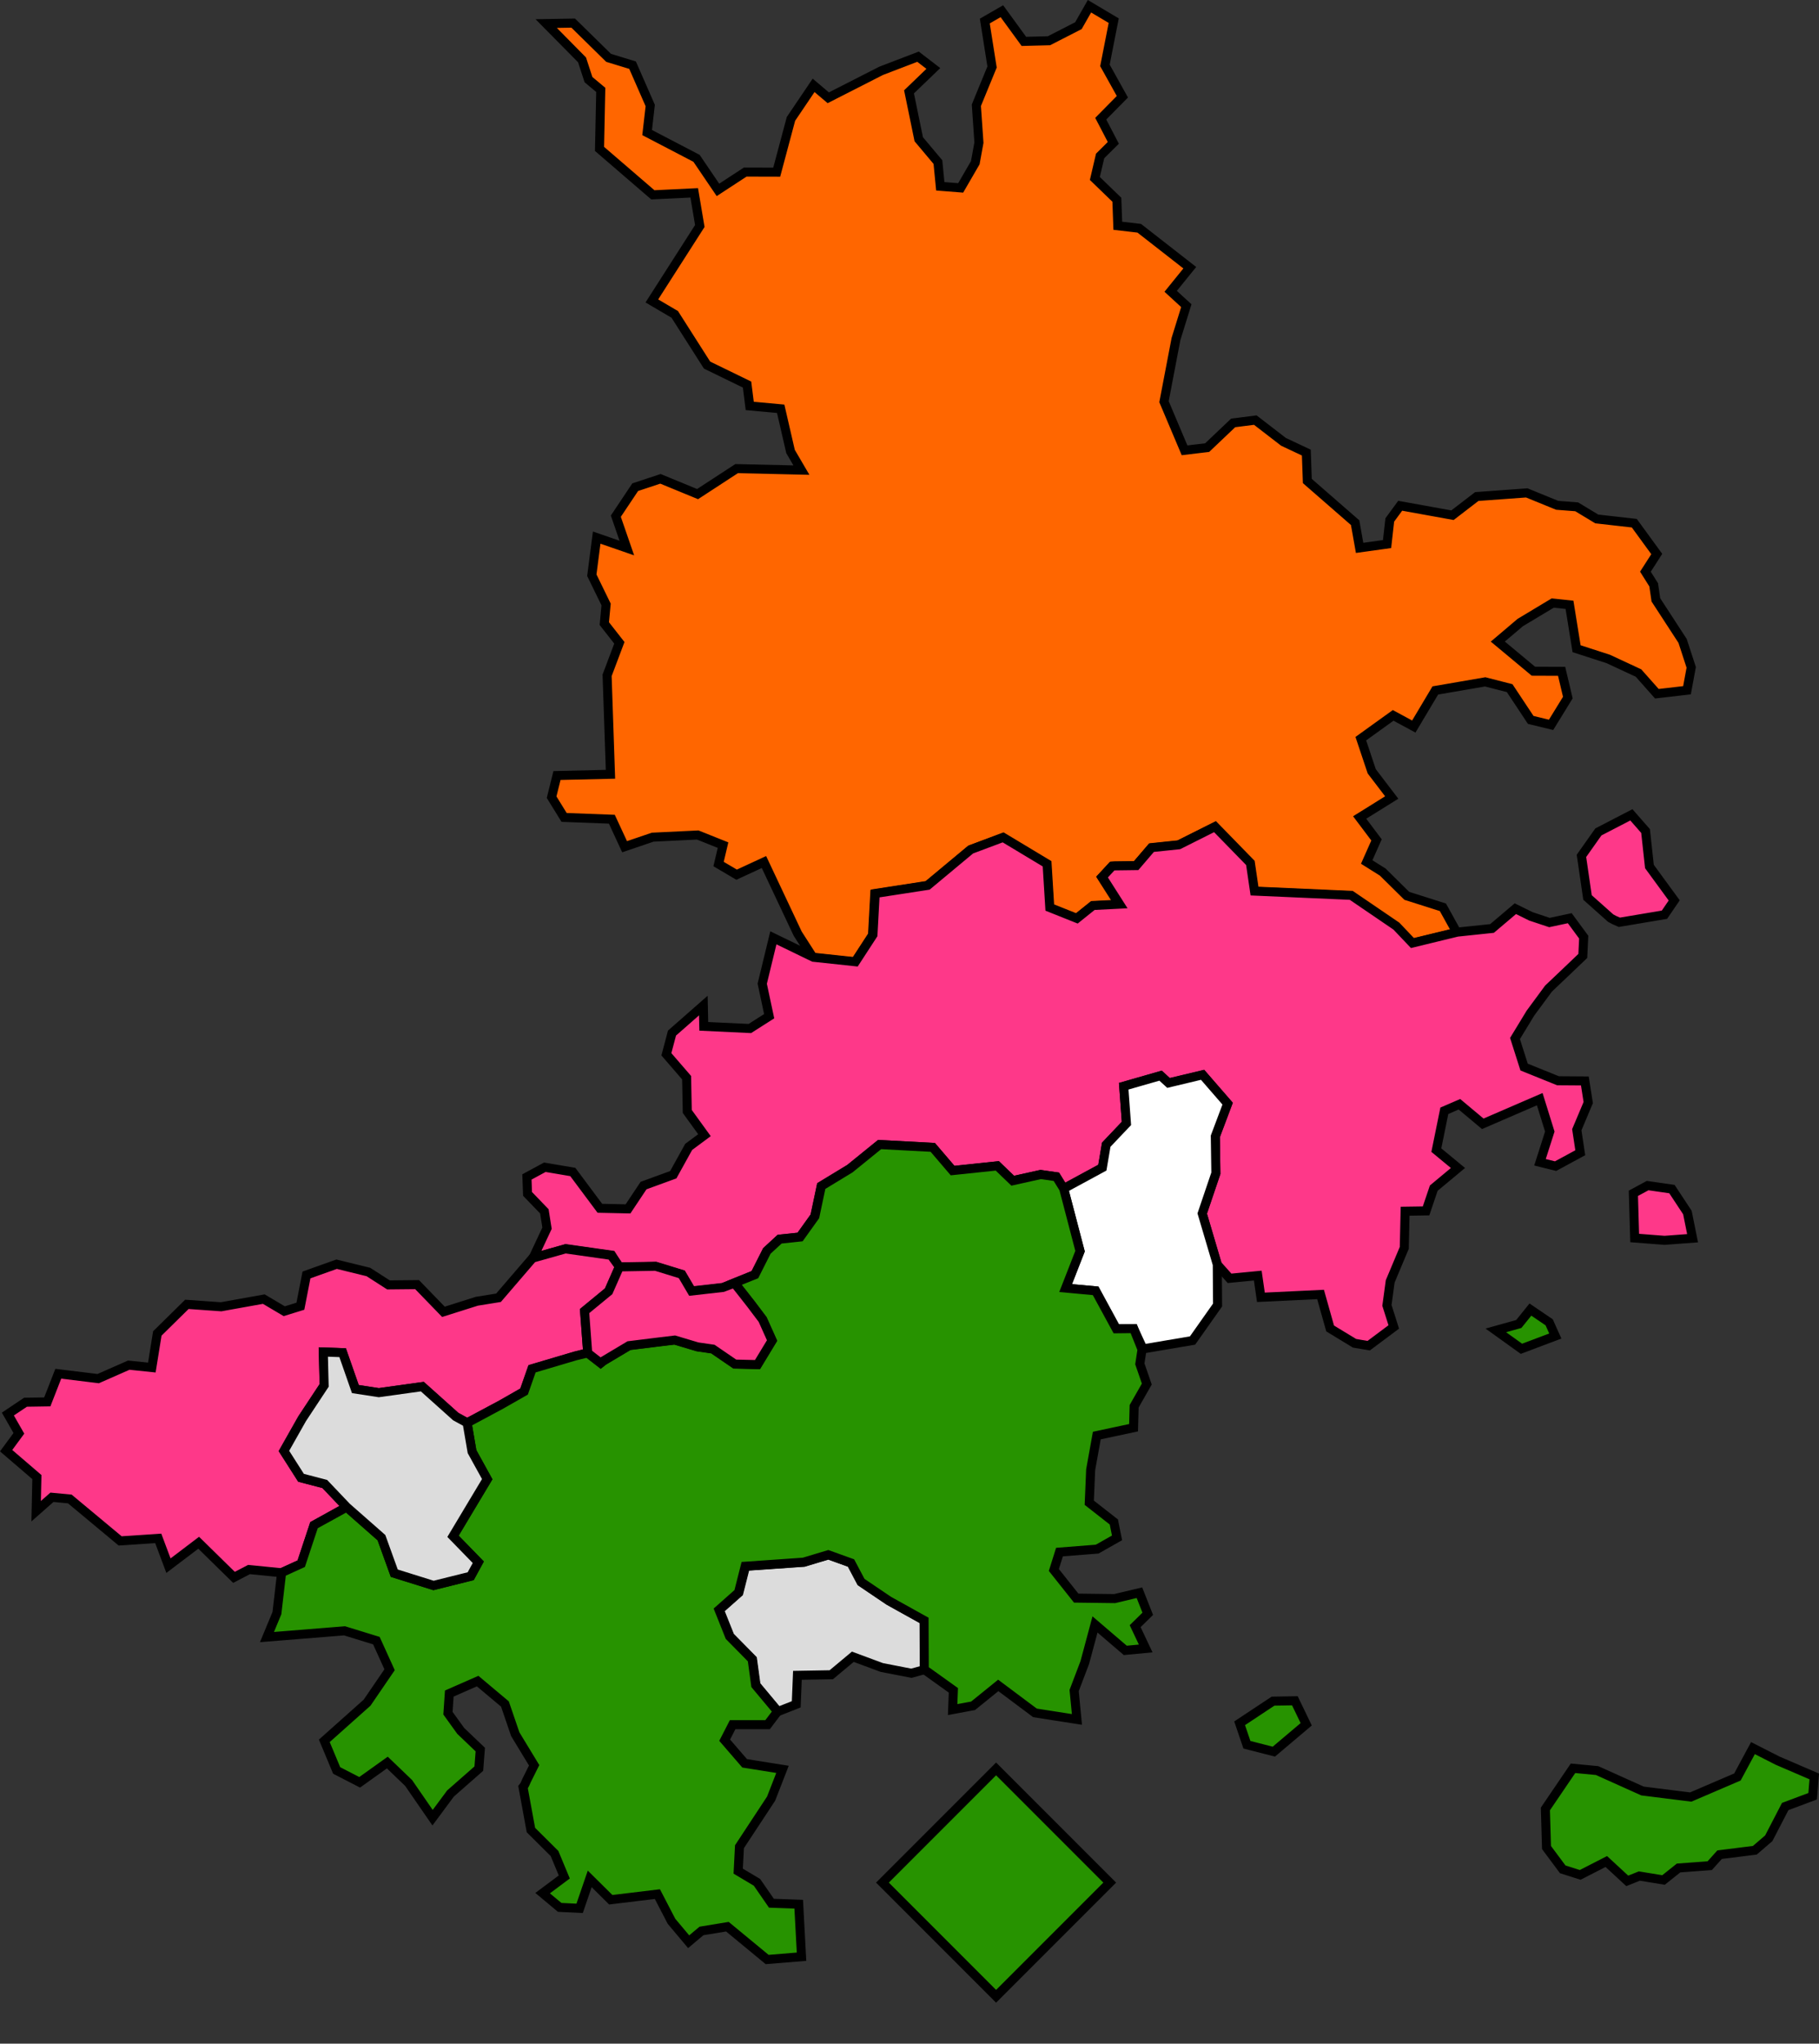
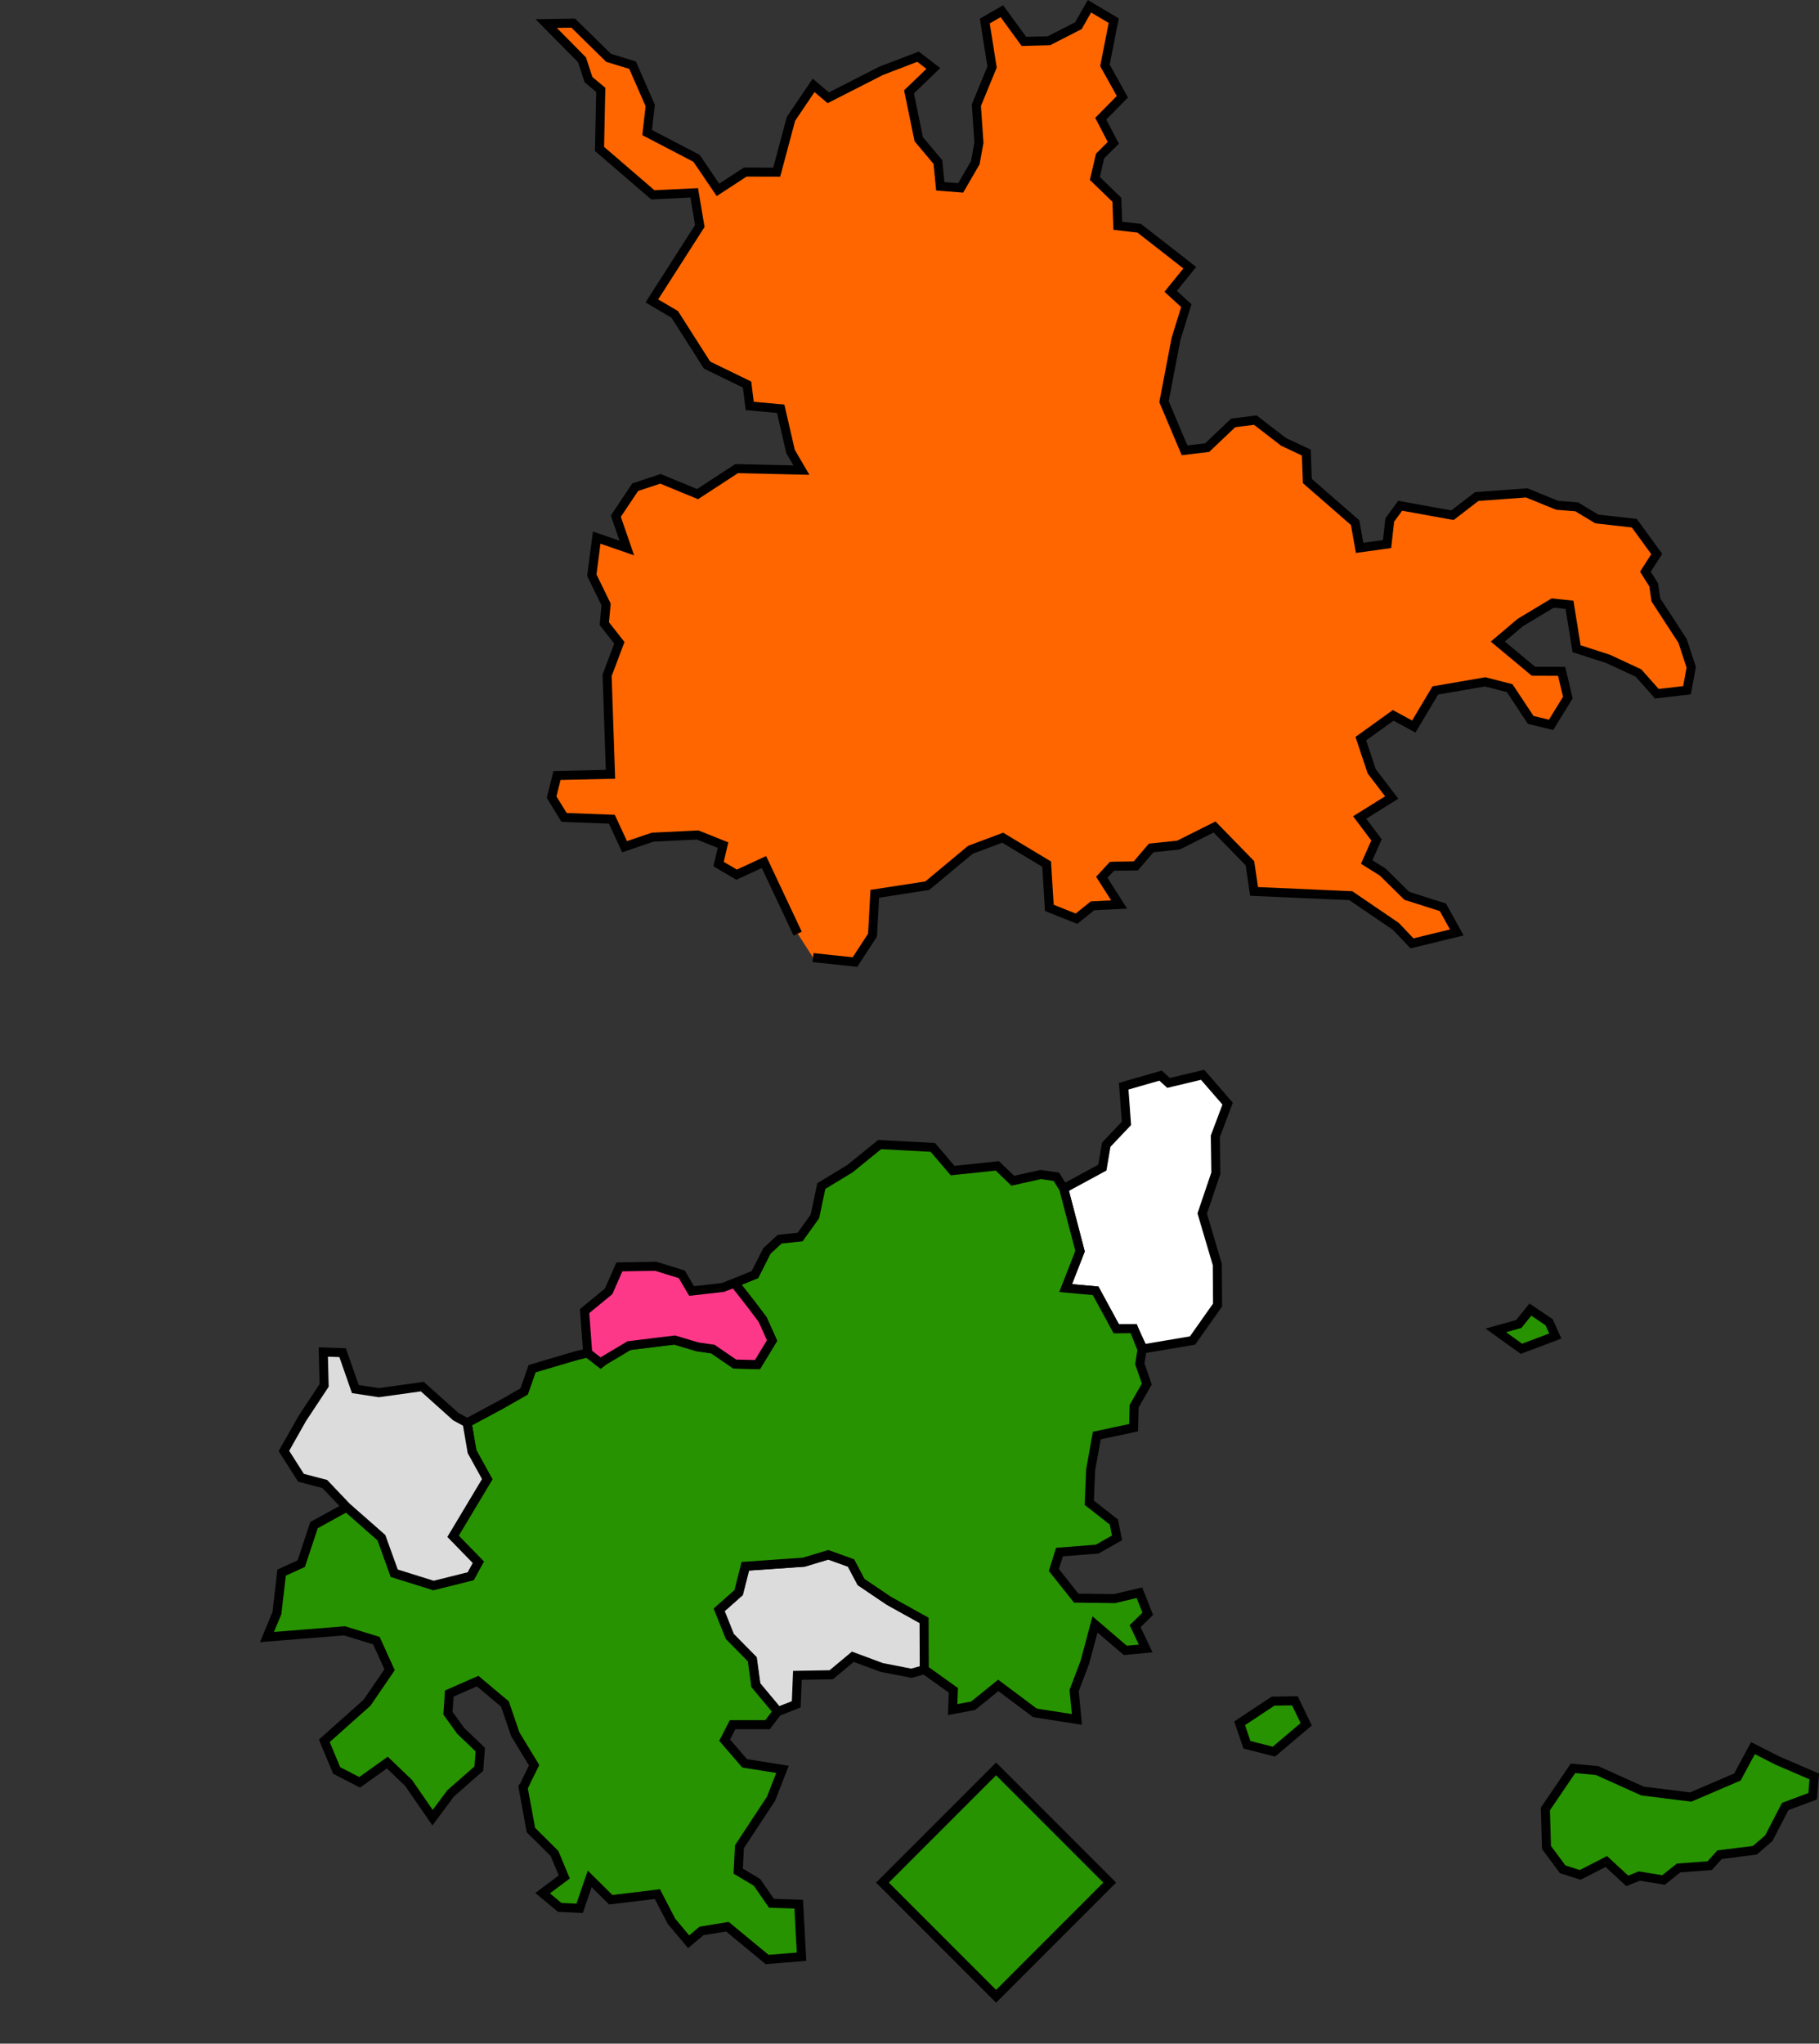
<svg xmlns="http://www.w3.org/2000/svg" xmlns:ns1="http://www.inkscape.org/namespaces/inkscape" xmlns:ns2="http://sodipodi.sourceforge.net/DTD/sodipodi-0.dtd" width="201.362mm" height="226.135mm" viewBox="0 0 201.362 226.135" version="1.1" id="svg1" xml:space="preserve" ns1:version="1.3.2 (091e20e, 2023-11-25, custom)" ns2:docname="SenMapSep1.svg">
  <rect x="0" y="0" width="201.362" height="226.135" fill="#333333" stroke="none" />
  <ns2:namedview id="namedview1" pagecolor="#ffffff" bordercolor="#000000" borderopacity="0.25" ns1:showpageshadow="2" ns1:pageopacity="0.0" ns1:pagecheckerboard="0" ns1:deskcolor="#d1d1d1" ns1:document-units="mm" ns1:zoom="0.76587059" ns1:cx="492.90312" ns1:cy="496.82023" ns1:window-width="1920" ns1:window-height="1046" ns1:window-x="-11" ns1:window-y="-11" ns1:window-maximized="1" ns1:current-layer="layer2" />
  <defs id="defs1" />
  <g ns1:groupmode="layer" id="layer2" ns1:label="3" transform="translate(-1.796,-65.966)">
    <rect style="fill:#279300;fill-opacity:1;stroke:#000000;stroke-width:1;stroke-dasharray:none;stroke-opacity:1" id="rect8" width="17.791" height="17.791" x="264.288" y="105.808" transform="rotate(45)" ns1:label="9 Markarth B" />
-     <path id="path1-14" style="display:inline;fill:#ff6600;fill-opacity:1;stroke:#000000;stroke-width:1;stroke-dasharray:none;stroke-opacity:1" d="m 90.099,169.275 -3.733,-7.925 -3.027,1.4 -1.997,-1.178 0.493,-2.093 -2.801,-1.12 -4.984,0.24 -3.111,1.058 -1.412,-3.044 -5.285,-0.199 -1.383,-2.241 0.595,-2.395 5.921,-0.138 -0.373,-10.946 1.357,-3.601 -1.666,-2.126 0.198,-2.116 -1.58,-3.238 0.538,-4.162 3.337,1.155 -1.217,-3.525 2.144,-3.208 2.796,-0.925 4.108,1.69 4.324,-2.82 7.172,0.165 -1.205,-2.058 -1.089,-4.727 -3.427,-0.316 -0.297,-2.364 -4.428,-2.155 -3.577,-5.61 -2.533,-1.489 5.308,-8.292 -0.618,-3.669 -4.581,0.221 -5.903,-5.082 0.137,-6.53 -1.36,-1.138 -0.713,-2.186 -3.965,-4.015 2.989,-0.051 3.916,3.844 2.654,0.81 1.956,4.465 -0.343,2.993 5.468,2.85 2.372,3.494 3.02,-1.973 3.485,0.009 1.576,-5.892 2.507,-3.712 1.624,1.376 5.859,-2.985 4.077,-1.561 1.696,1.3 -2.694,2.59 1.078,5.243 2.122,2.527 0.261,2.68 2.259,0.177 1.615,-2.786 0.405,-2.223 -0.285,-4.136 1.738,-4.232 -0.803,-5.085 1.891,-1.09 2.435,3.34 2.777,-0.071 3.26,-1.667 1.225,-2.151 2.683,1.595 -0.972,4.951 1.931,3.47 -2.395,2.428 1.392,2.672 -1.462,1.452 -0.582,2.488 2.435,2.355 0.105,2.88 2.374,0.275 5.595,4.366 -2.116,2.61 1.732,1.59 -1.144,3.689 -1.326,6.936 2.274,5.379 2.504,-0.298 2.876,-2.733 2.452,-0.312 3.12,2.405 2.528,1.19 0.112,3.145 5.29,4.609 0.497,2.79 3.039,-0.422 0.3,-2.667 1.153,-1.572 5.789,1.046 2.688,-2.066 5.533,-0.404 3.368,1.374 2.16,0.167 2.222,1.342 4.157,0.471 2.485,3.409 -1.255,1.956 0.915,1.456 0.241,1.66 2.96,4.545 0.954,2.926 -0.468,2.532 -3.335,0.385 -2.035,-2.292 -3.352,-1.558 -3.501,-1.132 -0.783,-4.858 -1.858,-0.195 -3.591,2.155 -2.488,2.109 3.939,3.279 3.125,0.012 0.688,2.906 -1.856,3.017 -2.253,-0.546 -2.331,-3.516 -2.707,-0.694 -5.524,0.951 -2.381,3.992 -2.284,-1.234 -3.581,2.576 1.209,3.613 2.213,2.899 -3.55,2.21 1.866,2.48 -1.086,2.446 1.773,1.112 2.665,2.631 3.997,1.268 1.541,2.785 -4.963,1.206 -1.778,-1.872 -4.994,-3.403 -10.71,-0.472 -0.457,-3.117 -3.915,-4.013 -4.002,2.006 -3.015,0.313 -1.703,1.989 -2.362,0.031 c -0.094,0.005 -0.188,0.011 -0.283,0.016 l -1.119,1.209 1.919,3.012 -2.949,0.149 -1.772,1.424 -3.005,-1.2 -0.299,-4.84 -4.863,-2.924 -3.583,1.342 -4.767,3.97 -5.813,0.896 -0.249,4.572 -1.941,2.983 -4.642,-0.495 z" ns2:nodetypes="ccccccccccccccccccccccccccccccccccccccccccccccccccccccccccccccccccccccccccccccccccccccccccccccccccccccccccccccccccccccccccccccccccccccccccccccccccccccccccccccccccccc" ns1:label="8 North" />
-     <path id="path1-8" style="display:inline;fill:#fe3889;fill-opacity:1;stroke:#000000;stroke-width:1;stroke-dasharray:none;stroke-opacity:1" d="m 60.811,205.155 3.637,-1.025 5.062,0.719 0.844,1.329 4.013,-0.07 2.894,0.89 1.087,1.847 3.47,-0.394 1.269,-0.535 2.264,-0.914 1.323,-2.62 1.414,-1.304 2.265,-0.239 1.638,-2.288 0.709,-3.351 3.165,-1.922 3.293,-2.671 5.882,0.313 2.195,2.567 4.95,-0.52 1.708,1.643 3.093,-0.688 1.736,0.25 0.82,1.332 4.286,-2.323 0.429,-2.538 2.236,-2.357 -0.301,-4.114 4.078,-1.171 0.885,0.807 3.769,-0.9 2.771,3.19 -1.363,3.621 0.06,4.08 -1.509,4.455 1.667,5.64 1.356,1.518 3.125,-0.301 0.345,2.402 6.605,-0.314 1.06,3.762 2.695,1.637 c 0.526,0.081 1.045,0.193 1.571,0.269 l 2.777,-2.073 -0.755,-2.385 0.36,-2.655 1.558,-3.709 0.095,-4.058 2.318,-0.034 0.852,-2.519 2.68,-2.229 -2.395,-1.978 0.886,-4.352 1.672,-0.722 2.584,2.163 6.305,-2.727 1.114,3.585 -1.086,3.398 1.725,0.428 2.733,-1.482 -0.384,-2.546 1.266,-3.006 -0.374,-2.392 -2.97,-0.021 -3.755,-1.515 -1.007,-3.161 1.709,-2.808 2,-2.713 2.151,-2.044 1.645,-1.57 0.1,-2.081 -1.544,-2.096 -2.248,0.48 -2.055,-0.684 -1.718,-0.848 -2.583,2.189 -3.849,0.405 -4.963,1.206 -1.778,-1.872 -4.994,-3.403 -10.71,-0.472 -0.457,-3.117 -3.915,-4.013 -4.002,2.006 -3.015,0.313 -1.703,1.989 -2.362,0.031 c -0.094,0.005 -0.188,0.011 -0.283,0.016 l -1.119,1.209 1.919,3.012 -2.949,0.149 -1.772,1.424 -3.005,-1.2 -0.299,-4.84 -4.863,-2.924 -3.583,1.342 -4.767,3.97 -5.813,0.896 -0.249,4.572 -1.941,2.983 -4.642,-0.495 -4.442,-2.152 -1.232,5.076 0.767,3.598 -2.135,1.36 -5.104,-0.239 -0.049,-2.3 -3.469,3.046 -0.621,2.345 2.238,2.588 0.075,3.739 1.903,2.626 -1.749,1.297 -1.703,3.077 -3.291,1.201 -1.721,2.581 -3.114,-0.067 -2.997,-4.018 -3.096,-0.524 -1.982,1.073 0.068,1.875 1.862,1.932 0.295,1.866 z m 121.799,-7.15 1.578,-0.854 2.69,0.387 1.712,2.595 0.573,2.844 -3.101,0.232 -3.308,-0.256 z m -0.222,-41.878 1.569,1.791 0.429,3.926 2.744,3.753 -1.08,1.582 -4.992,0.839 c -0.788,-0.356 -0.474,-0.193 -0.957,-0.458 l -2.569,-2.287 -0.671,-4.603 1.874,-2.651 z" ns2:nodetypes="ccccccccccccccccccccccccccccccccccccccccccccccccccccccccccccccccccccccccccccccccccccccccccccccccccccccccccccccccccccccccccccccccccccccccccccccc" ns1:label="7 Central" />
-     <path id="path1-6" style="display:inline;fill:#fe3889;fill-opacity:1;stroke:#000000;stroke-width:1;stroke-dasharray:none;stroke-opacity:1" d="m 29.363,239.635 -1.665,0.867 -3.908,-3.831 -3.346,2.537 -1.131,-3.02 -4.219,0.279 -5.569,-4.639 -1.98,-0.187 -1.748,1.543 0.082,-3.779 -3.405,-2.922 1.412,-1.917 -1.22,-2.134 1.955,-1.309 2.41,-0.037 1.216,-3.115 4.418,0.54 3.387,-1.49 2.551,0.265 0.608,-3.772 3.271,-3.22 3.793,0.267 4.723,-0.847 2.264,1.339 1.786,-0.553 0.674,-3.458 3.336,-1.191 3.518,0.863 2.223,1.428 3.168,-0.032 2.917,3.01 3.697,-1.169 2.399,-0.386 3.77,-4.386 3.637,-1.025 5.062,0.719 0.912,1.258 -1.19,2.704 -2.663,2.19 0.347,4.64 -1.363,0.353 -4.818,1.427 -0.882,2.518 -2.507,1.431 -3.775,2.007 -1.261,-0.692 -3.697,-3.313 -4.815,0.669 -2.6,-0.399 -1.407,-4.025 -2.141,-0.075 0.094,3.696 -2.437,3.69 -2.015,3.563 1.894,2.969 2.626,0.685 2.428,2.552 -3.626,2.018 -1.415,4.265 -2.171,0.99 z" ns2:nodetypes="ccccccccccccccccccccccccccccccccccccccccccccccccccccccccccccc" ns1:label="6 Kickassia-Providence" />
+     <path id="path1-14" style="display:inline;fill:#ff6600;fill-opacity:1;stroke:#000000;stroke-width:1;stroke-dasharray:none;stroke-opacity:1" d="m 90.099,169.275 -3.733,-7.925 -3.027,1.4 -1.997,-1.178 0.493,-2.093 -2.801,-1.12 -4.984,0.24 -3.111,1.058 -1.412,-3.044 -5.285,-0.199 -1.383,-2.241 0.595,-2.395 5.921,-0.138 -0.373,-10.946 1.357,-3.601 -1.666,-2.126 0.198,-2.116 -1.58,-3.238 0.538,-4.162 3.337,1.155 -1.217,-3.525 2.144,-3.208 2.796,-0.925 4.108,1.69 4.324,-2.82 7.172,0.165 -1.205,-2.058 -1.089,-4.727 -3.427,-0.316 -0.297,-2.364 -4.428,-2.155 -3.577,-5.61 -2.533,-1.489 5.308,-8.292 -0.618,-3.669 -4.581,0.221 -5.903,-5.082 0.137,-6.53 -1.36,-1.138 -0.713,-2.186 -3.965,-4.015 2.989,-0.051 3.916,3.844 2.654,0.81 1.956,4.465 -0.343,2.993 5.468,2.85 2.372,3.494 3.02,-1.973 3.485,0.009 1.576,-5.892 2.507,-3.712 1.624,1.376 5.859,-2.985 4.077,-1.561 1.696,1.3 -2.694,2.59 1.078,5.243 2.122,2.527 0.261,2.68 2.259,0.177 1.615,-2.786 0.405,-2.223 -0.285,-4.136 1.738,-4.232 -0.803,-5.085 1.891,-1.09 2.435,3.34 2.777,-0.071 3.26,-1.667 1.225,-2.151 2.683,1.595 -0.972,4.951 1.931,3.47 -2.395,2.428 1.392,2.672 -1.462,1.452 -0.582,2.488 2.435,2.355 0.105,2.88 2.374,0.275 5.595,4.366 -2.116,2.61 1.732,1.59 -1.144,3.689 -1.326,6.936 2.274,5.379 2.504,-0.298 2.876,-2.733 2.452,-0.312 3.12,2.405 2.528,1.19 0.112,3.145 5.29,4.609 0.497,2.79 3.039,-0.422 0.3,-2.667 1.153,-1.572 5.789,1.046 2.688,-2.066 5.533,-0.404 3.368,1.374 2.16,0.167 2.222,1.342 4.157,0.471 2.485,3.409 -1.255,1.956 0.915,1.456 0.241,1.66 2.96,4.545 0.954,2.926 -0.468,2.532 -3.335,0.385 -2.035,-2.292 -3.352,-1.558 -3.501,-1.132 -0.783,-4.858 -1.858,-0.195 -3.591,2.155 -2.488,2.109 3.939,3.279 3.125,0.012 0.688,2.906 -1.856,3.017 -2.253,-0.546 -2.331,-3.516 -2.707,-0.694 -5.524,0.951 -2.381,3.992 -2.284,-1.234 -3.581,2.576 1.209,3.613 2.213,2.899 -3.55,2.21 1.866,2.48 -1.086,2.446 1.773,1.112 2.665,2.631 3.997,1.268 1.541,2.785 -4.963,1.206 -1.778,-1.872 -4.994,-3.403 -10.71,-0.472 -0.457,-3.117 -3.915,-4.013 -4.002,2.006 -3.015,0.313 -1.703,1.989 -2.362,0.031 c -0.094,0.005 -0.188,0.011 -0.283,0.016 l -1.119,1.209 1.919,3.012 -2.949,0.149 -1.772,1.424 -3.005,-1.2 -0.299,-4.84 -4.863,-2.924 -3.583,1.342 -4.767,3.97 -5.813,0.896 -0.249,4.572 -1.941,2.983 -4.642,-0.495 " ns2:nodetypes="ccccccccccccccccccccccccccccccccccccccccccccccccccccccccccccccccccccccccccccccccccccccccccccccccccccccccccccccccccccccccccccccccccccccccccccccccccccccccccccccccccccc" ns1:label="8 North" />
    <path style="display:inline;fill:#ffffff;fill-opacity:1;stroke:#000000;stroke-width:1;stroke-dasharray:none;stroke-opacity:1" d="m 119.54,197.488 4.286,-2.323 0.429,-2.538 2.236,-2.357 -0.301,-4.114 4.078,-1.171 0.885,0.807 3.769,-0.9 2.771,3.19 -1.363,3.621 0.06,4.08 -1.509,4.455 1.667,5.64 0.032,4.488 -2.771,3.928 -5.483,0.927 -1.04,-2.242 -1.927,0.022 -2.283,-4.199 -3.321,-0.306 1.595,-4.083 z" id="path4" ns1:label="5 Markarth A" ns2:nodetypes="cccccccccccccccccccccc" />
    <path id="path1" style="fill:#dcdcdc;fill-opacity:1;stroke:#000000;stroke-width:1;stroke-dasharray:none;stroke-opacity:1" d="m 102.682,251.112 -3.271,-0.637 -3.209,-1.187 -2.385,1.99 -3.748,0.065 -0.13,3.207 -2.022,0.795 -2.428,-2.906 -0.392,-2.869 -2.492,-2.529 -1.174,-2.938 2.156,-1.91 0.738,-2.913 6.475,-0.45 2.717,-0.819 2.521,0.908 1.113,2.105 3.077,2.078 3.902,2.168 0.024,5.439 z" ns2:nodetypes="ccccccccccccccccccccc" ns1:label="4 Zallisburg" />
    <path id="path10" style="fill:#279300;fill-opacity:1;stroke:#000000;stroke-width:1;stroke-dasharray:none;stroke-opacity:1" d="m 175.927,261.628 2.667,0.253 5.028,2.261 5.335,0.667 5.168,-2.217 1.722,-3.197 2.719,1.384 4.065,1.749 -0.175,2.192 -3.04,1.139 -1.821,3.514 -1.542,1.326 -3.902,0.49 -1.09,1.216 -3.449,0.255 -1.665,1.328 -2.679,-0.436 -1.337,0.534 -2.319,-2.142 -2.888,1.479 -1.937,-0.615 -1.795,-2.412 -0.124,-4.268 z m -5.708,-46.417 3.748,-1.412 -0.681,-1.52 -2.075,-1.409 -1.286,1.596 -2.542,0.709 z m -31.198,41.438 3.699,-2.45 2.417,-0.041 1.254,2.603 -3.582,3.025 -2.982,-0.765 z m -20.283,-60.472 -1.736,-0.25 -3.093,0.688 -1.708,-1.643 -4.95,0.52 -2.195,-2.567 -5.882,-0.313 -3.293,2.671 -3.165,1.922 -0.709,3.351 -1.638,2.288 -2.265,0.239 -1.414,1.304 -1.323,2.62 -2.264,0.914 c 0,0 1.233,1.55 1.837,2.334 0.434,0.563 1.285,1.702 1.285,1.702 l 1.045,2.327 -1.612,2.658 -2.512,-0.058 -2.423,-1.659 -1.708,-0.247 -2.515,-0.752 -1.616,0.193 -3.446,0.425 -2.835,1.691 c -0.102,0.081 -0.204,0.161 -0.306,0.242 l -1.43,-1.113 -1.348,0.326 -4.818,1.427 -0.882,2.518 -2.507,1.431 -3.808,2.045 0.545,3.186 1.682,3.048 -3.787,6.319 2.798,2.874 -0.84,1.544 -4.113,1.023 -4.347,-1.358 -1.419,-3.932 -3.85,-3.384 -3.616,1.991 -1.415,4.265 -2.171,0.99 -0.521,4.481 -1.101,2.651 8.588,-0.692 3.524,1.085 1.462,3.221 -2.493,3.647 -4.734,4.22 1.368,3.278 2.546,1.311 3.063,-2.187 2.357,2.261 2.651,3.841 1.986,-2.677 3.134,-2.752 0.161,-2.108 -2.164,-2.065 -1.414,-1.96 0.147,-2.174 3.14,-1.379 3.02,2.535 1.144,3.344 2.09,3.439 -0.826,1.655 c -0.131,0.264 -0.201,0.53 -0.403,0.767 l 0.871,4.742 2.613,2.596 1.081,2.598 -2.397,1.788 1.888,1.576 2.208,0.108 1.117,-3.261 2.33,2.308 5.161,-0.623 1.562,3.008 1.899,2.261 1.419,-1.193 2.87,-0.471 4.399,3.63 3.807,-0.309 -0.312,-5.81 -3.022,-0.108 -1.598,-2.312 -2.078,-1.238 0.139,-2.703 3.503,-5.32 1.261,-3.239 -4.191,-0.669 -2.211,-2.56 0.88,-1.713 3.87,3.8e-4 1.11,-1.469 -2.428,-2.906 -0.392,-2.869 -2.492,-2.529 -1.174,-2.938 2.156,-1.91 0.738,-2.913 6.475,-0.45 2.717,-0.819 2.521,0.908 1.113,2.105 3.077,2.078 3.902,2.168 0.024,5.439 3.22,2.302 -0.081,2.131 2.263,-0.42 2.786,-2.255 4.064,3.039 4.646,0.725 -0.31,-3.196 1.181,-3.107 1.129,-4.206 3.352,2.869 2.259,-0.211 -1.166,-2.468 1.394,-1.369 -0.922,-2.333 -2.737,0.65 -4.262,-0.053 -2.474,-3.113 0.623,-1.981 4.171,-0.327 2.199,-1.244 -0.351,-1.758 -2.722,-2.13 0.154,-3.644 0.681,-3.789 4.069,-0.869 0.064,-2.375 1.402,-2.456 -0.771,-2.234 0.243,-1.591 -0.925,-2.313 -1.927,0.022 -2.283,-4.199 -3.321,-0.306 1.595,-4.083 -1.811,-6.926 z" ns1:label="3 South" ns2:nodetypes="cccccccccccccccccccccccccccccccccccccccccccccccccccccsccccccccccccccccccccccccccccccccccccccccccccccccccccccccccccccccccccccccccccccccccccccccccccccccccccccccccccccccccccccccccccccccc" />
    <path id="path1-1" style="display:inline;fill:#fe3889;fill-opacity:1;stroke:#000000;stroke-width:1;stroke-dasharray:none;stroke-opacity:1" d="m 83.092,207.94 c 0,0 1.233,1.55 1.837,2.334 0.434,0.563 1.285,1.702 1.285,1.702 l 1.045,2.327 -1.612,2.658 -2.512,-0.058 -2.423,-1.659 -1.708,-0.247 -2.515,-0.752 -1.616,0.193 -3.446,0.425 -2.835,1.691 c -0.102,0.081 -0.204,0.161 -0.306,0.242 l -1.43,-1.113 -0.347,-4.64 2.663,-2.19 1.19,-2.704 4.013,-0.07 2.894,0.89 1.087,1.847 3.47,-0.394 z" ns2:nodetypes="cscccccccccccccccccccc" ns1:label="2 Urbis" />
    <path id="path1-9" style="display:inline;fill:#dcdcdc;fill-opacity:1;stroke:#000000;stroke-width:1;stroke-dasharray:none;stroke-opacity:1" d="m 37.745,230.169 -2.626,-0.685 -1.894,-2.969 2.015,-3.563 2.437,-3.69 -0.094,-3.696 2.141,0.075 1.407,4.025 2.6,0.399 4.815,-0.669 3.697,3.313 1.261,0.692 0.545,3.186 1.682,3.048 -3.787,6.319 2.798,2.874 -0.84,1.544 -4.113,1.023 -4.347,-1.358 -1.419,-3.932 -3.85,-3.384 z" ns2:nodetypes="cccccccccccccccccccccc" ns1:label="1 Liberty " />
  </g>
</svg>